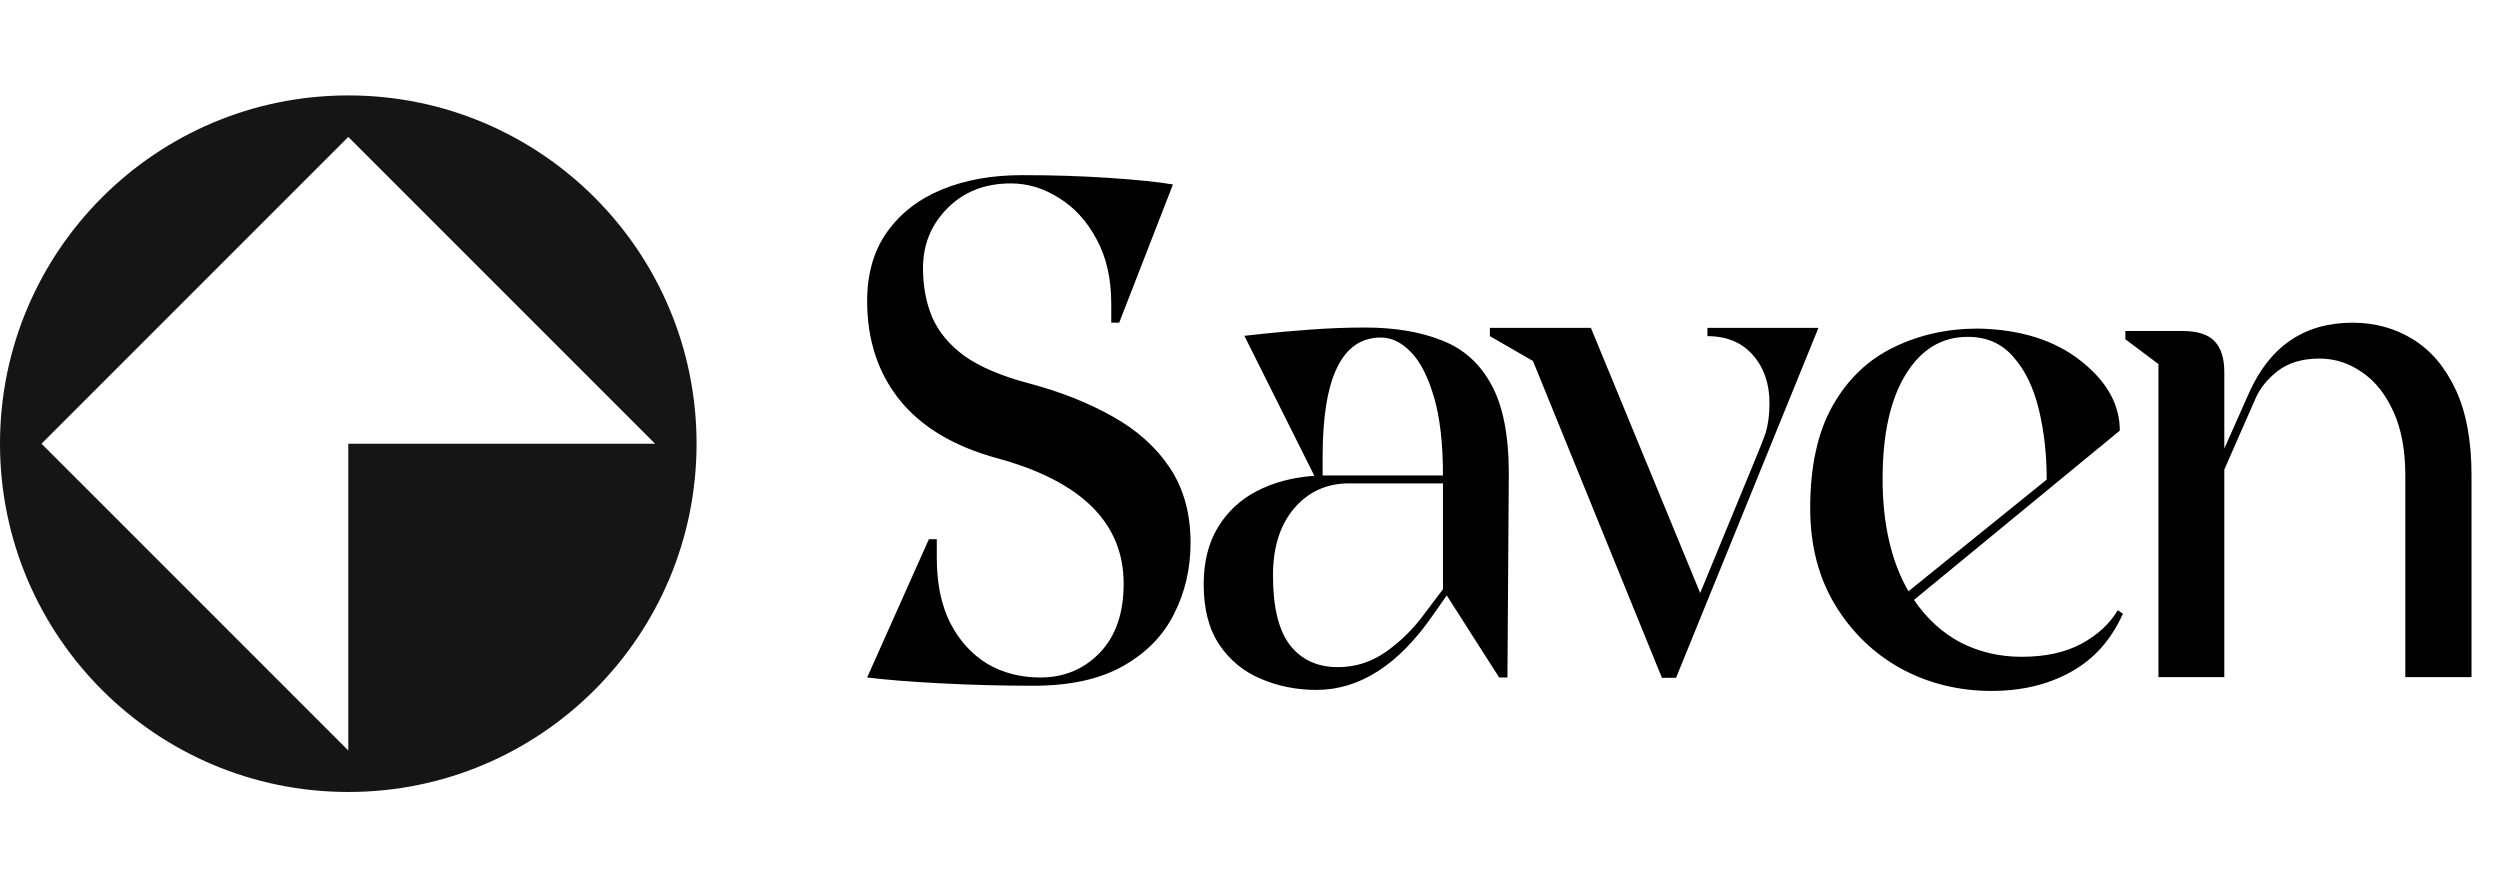
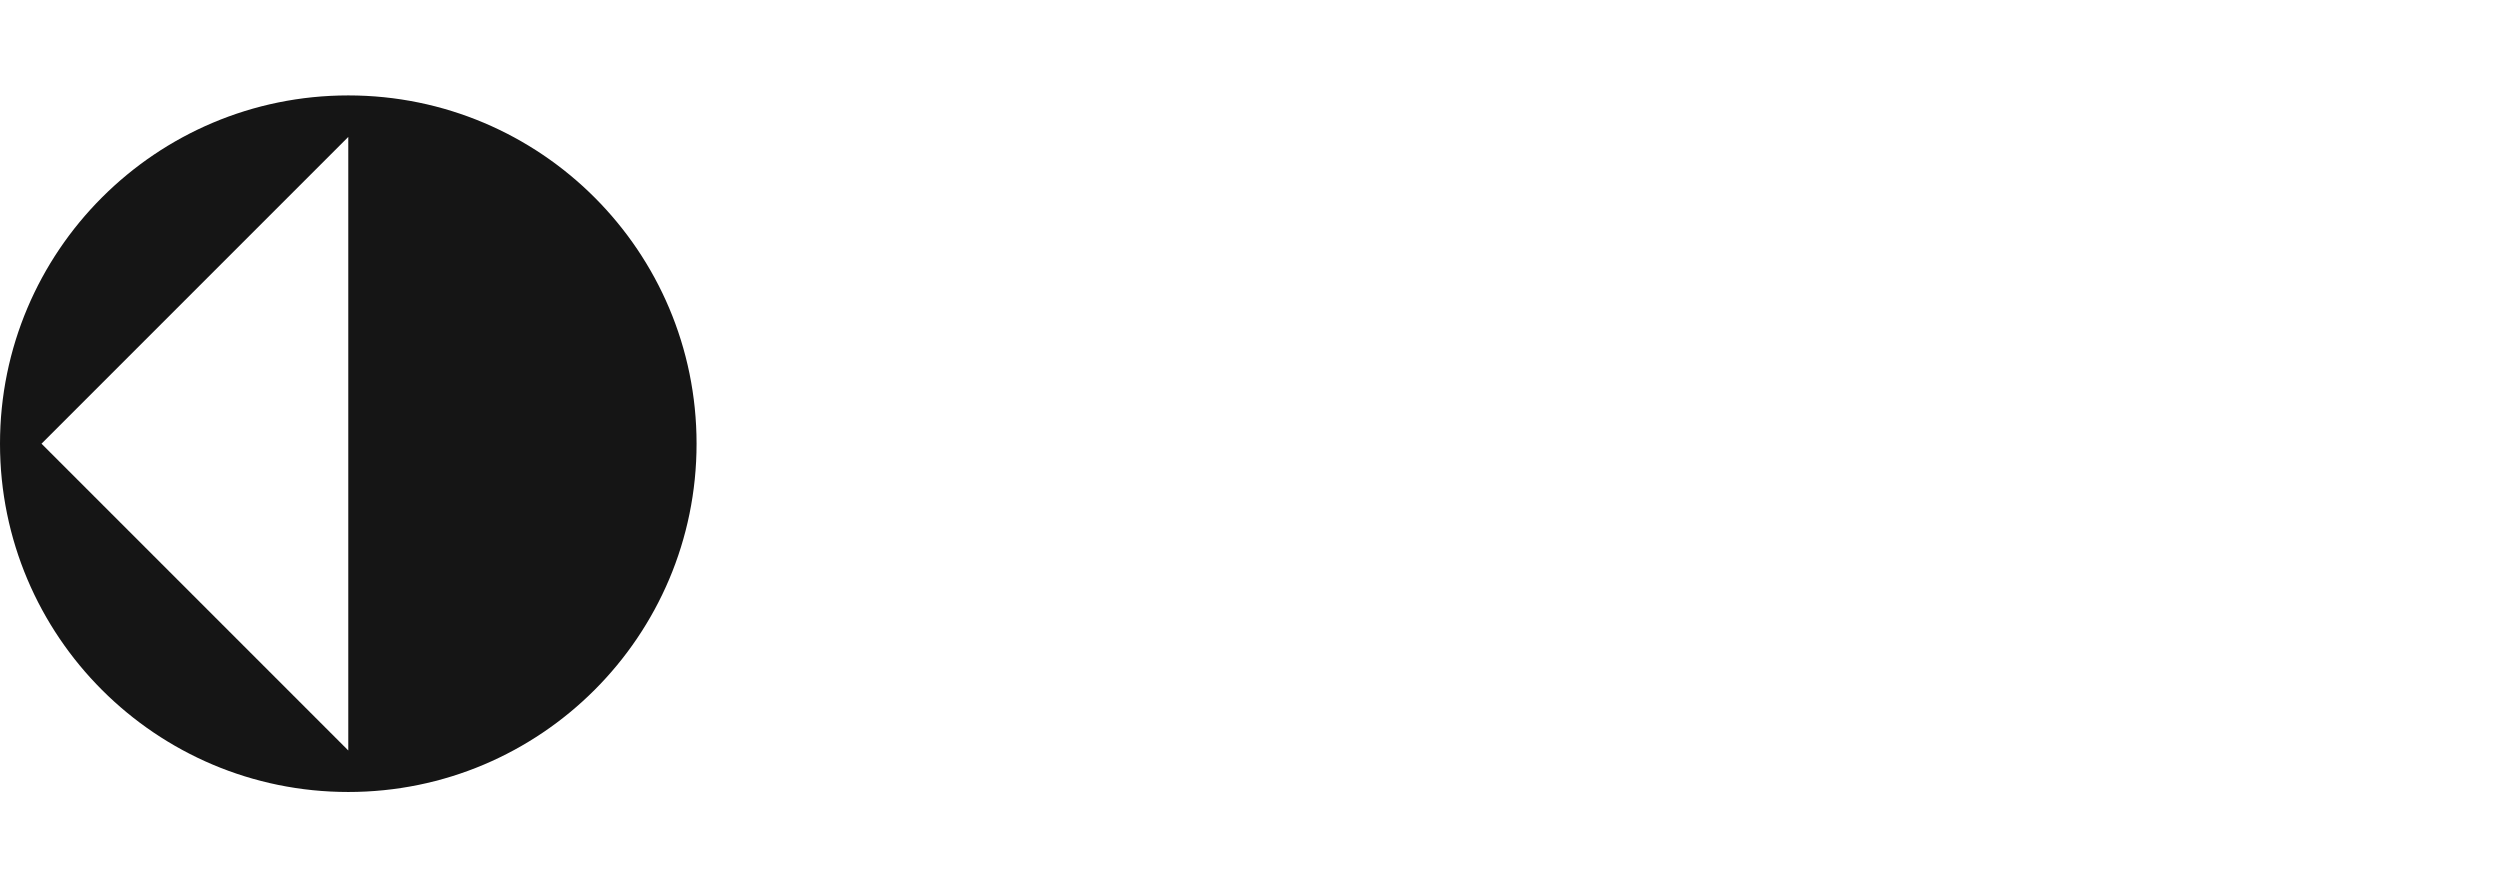
<svg xmlns="http://www.w3.org/2000/svg" width="262" height="93" viewBox="0 0 262 93" fill="none">
-   <path d="M36.5 10C16.339 10 0 26.344 0 46.5C0 66.656 16.344 83 36.5 83C56.656 83 73 66.656 73 46.5C73 26.344 56.661 10 36.5 10ZM36.5 46.5V78.65L4.35 46.5L36.5 14.35L68.65 46.5H36.5Z" fill="#151515" />
-   <path d="M108.293 71.867C105.065 71.867 101.837 71.783 98.609 71.614C95.382 71.446 92.804 71.241 90.877 71L97.345 56.511H98.176V58.498C98.176 61.148 98.646 63.412 99.585 65.291C100.549 67.146 101.837 68.567 103.451 69.555C105.089 70.518 106.944 71 109.016 71C111.521 71 113.605 70.133 115.267 68.398C116.929 66.664 117.76 64.255 117.76 61.172C117.76 54.812 113.34 50.428 104.499 48.02C99.995 46.791 96.598 44.768 94.31 41.949C92.021 39.107 90.877 35.638 90.877 31.543C90.877 28.701 91.564 26.304 92.937 24.352C94.334 22.377 96.249 20.884 98.682 19.872C101.139 18.86 103.945 18.355 107.101 18.355C110.329 18.355 113.376 18.451 116.242 18.644C119.109 18.836 121.337 19.065 122.927 19.33L117.29 33.819H116.459V31.832C116.459 29.182 115.941 26.918 114.905 25.039C113.894 23.16 112.581 21.727 110.967 20.739C109.377 19.727 107.703 19.222 105.944 19.222C103.222 19.222 101.006 20.089 99.296 21.823C97.586 23.534 96.731 25.629 96.731 28.11C96.731 30.013 97.056 31.736 97.706 33.277C98.381 34.819 99.513 36.168 101.103 37.324C102.717 38.456 104.921 39.396 107.715 40.143C111.087 41.034 114.05 42.202 116.604 43.648C119.157 45.069 121.156 46.863 122.602 49.031C124.047 51.199 124.77 53.813 124.77 56.872C124.77 59.594 124.191 62.087 123.035 64.352C121.903 66.616 120.121 68.435 117.688 69.808C115.255 71.181 112.123 71.867 108.293 71.867ZM137.961 72.301C135.889 72.301 133.95 71.915 132.144 71.144C130.361 70.398 128.916 69.217 127.808 67.603C126.7 65.966 126.146 63.846 126.146 61.244C126.146 58.908 126.639 56.92 127.627 55.282C128.615 53.644 129.964 52.38 131.674 51.488C133.408 50.573 135.432 50.031 137.744 49.862L130.409 35.192L132.397 34.976C133.721 34.831 135.359 34.687 137.311 34.542C139.262 34.398 141.177 34.325 143.056 34.325C146.163 34.325 148.837 34.771 151.077 35.662C153.342 36.529 155.076 38.071 156.28 40.287C157.509 42.503 158.123 45.623 158.123 49.645L157.979 71H157.111L151.619 62.4L150.174 64.46C146.561 69.687 142.49 72.301 137.961 72.301ZM151.222 49.826C151.222 46.478 150.909 43.744 150.282 41.624C149.656 39.48 148.849 37.902 147.861 36.891C146.874 35.879 145.826 35.373 144.718 35.373C140.647 35.373 138.611 39.54 138.611 47.875V49.826H151.222ZM140.201 69.916C142.032 69.916 143.706 69.386 145.224 68.326C146.765 67.242 148.102 65.929 149.234 64.388L151.222 61.75V50.657H141.394C139.033 50.657 137.106 51.536 135.612 53.295C134.143 55.029 133.408 57.366 133.408 60.305C133.408 63.653 134.01 66.098 135.215 67.64C136.419 69.157 138.081 69.916 140.201 69.916ZM175.65 71.036H174.169L160.655 37.83L156.139 35.228V34.361H166.726L178.18 62.148L183.6 48.995C184.346 47.213 184.828 45.996 185.045 45.346C185.31 44.454 185.442 43.419 185.442 42.238C185.442 40.215 184.864 38.541 183.708 37.216C182.552 35.891 180.962 35.228 178.938 35.228V34.361H190.573L175.65 71.036ZM208.715 72.409C205.27 72.409 202.103 71.626 199.212 70.061C196.345 68.471 194.045 66.243 192.311 63.376C190.576 60.509 189.709 57.137 189.709 53.259C189.709 48.875 190.492 45.297 192.058 42.527C193.623 39.757 195.743 37.722 198.417 36.421C201.091 35.096 204.066 34.434 207.342 34.434C211.75 34.53 215.315 35.65 218.037 37.794C220.783 39.938 222.156 42.383 222.156 45.129L200.585 62.87C201.934 64.845 203.572 66.339 205.499 67.351C207.45 68.338 209.57 68.832 211.858 68.832C214.364 68.832 216.459 68.374 218.145 67.459C219.832 66.544 221.096 65.375 221.939 63.954L222.481 64.315C221.253 67.061 219.434 69.097 217.025 70.422C214.641 71.747 211.87 72.409 208.715 72.409ZM200.007 61.967L214.496 50.26C214.496 47.61 214.219 45.153 213.665 42.889C213.111 40.6 212.22 38.77 210.991 37.397C209.787 35.999 208.197 35.301 206.222 35.301C203.5 35.301 201.332 36.614 199.718 39.239C198.104 41.865 197.297 45.514 197.297 50.188C197.297 54.909 198.2 58.835 200.007 61.967ZM259.015 70.964H252.077V49.826C252.077 47.2 251.668 44.984 250.849 43.178C250.03 41.347 248.934 39.962 247.56 39.023C246.187 38.059 244.694 37.577 243.08 37.577C241.297 37.577 239.84 38.011 238.708 38.878C237.6 39.745 236.817 40.721 236.359 41.805L233.107 49.212V70.964H226.206V38.155L222.737 35.554V34.687H228.699C230.265 34.687 231.385 35.036 232.059 35.734C232.758 36.433 233.107 37.517 233.107 38.986V47.008L235.709 41.154C237.901 36.264 241.514 33.819 246.549 33.819C248.885 33.819 250.993 34.398 252.872 35.554C254.751 36.71 256.244 38.468 257.352 40.829C258.461 43.19 259.015 46.189 259.015 49.826V70.964Z" fill="black" />
+   <path d="M36.5 10C16.339 10 0 26.344 0 46.5C0 66.656 16.344 83 36.5 83C56.656 83 73 66.656 73 46.5C73 26.344 56.661 10 36.5 10ZM36.5 46.5V78.65L4.35 46.5L36.5 14.35H36.5Z" fill="#151515" />
</svg>